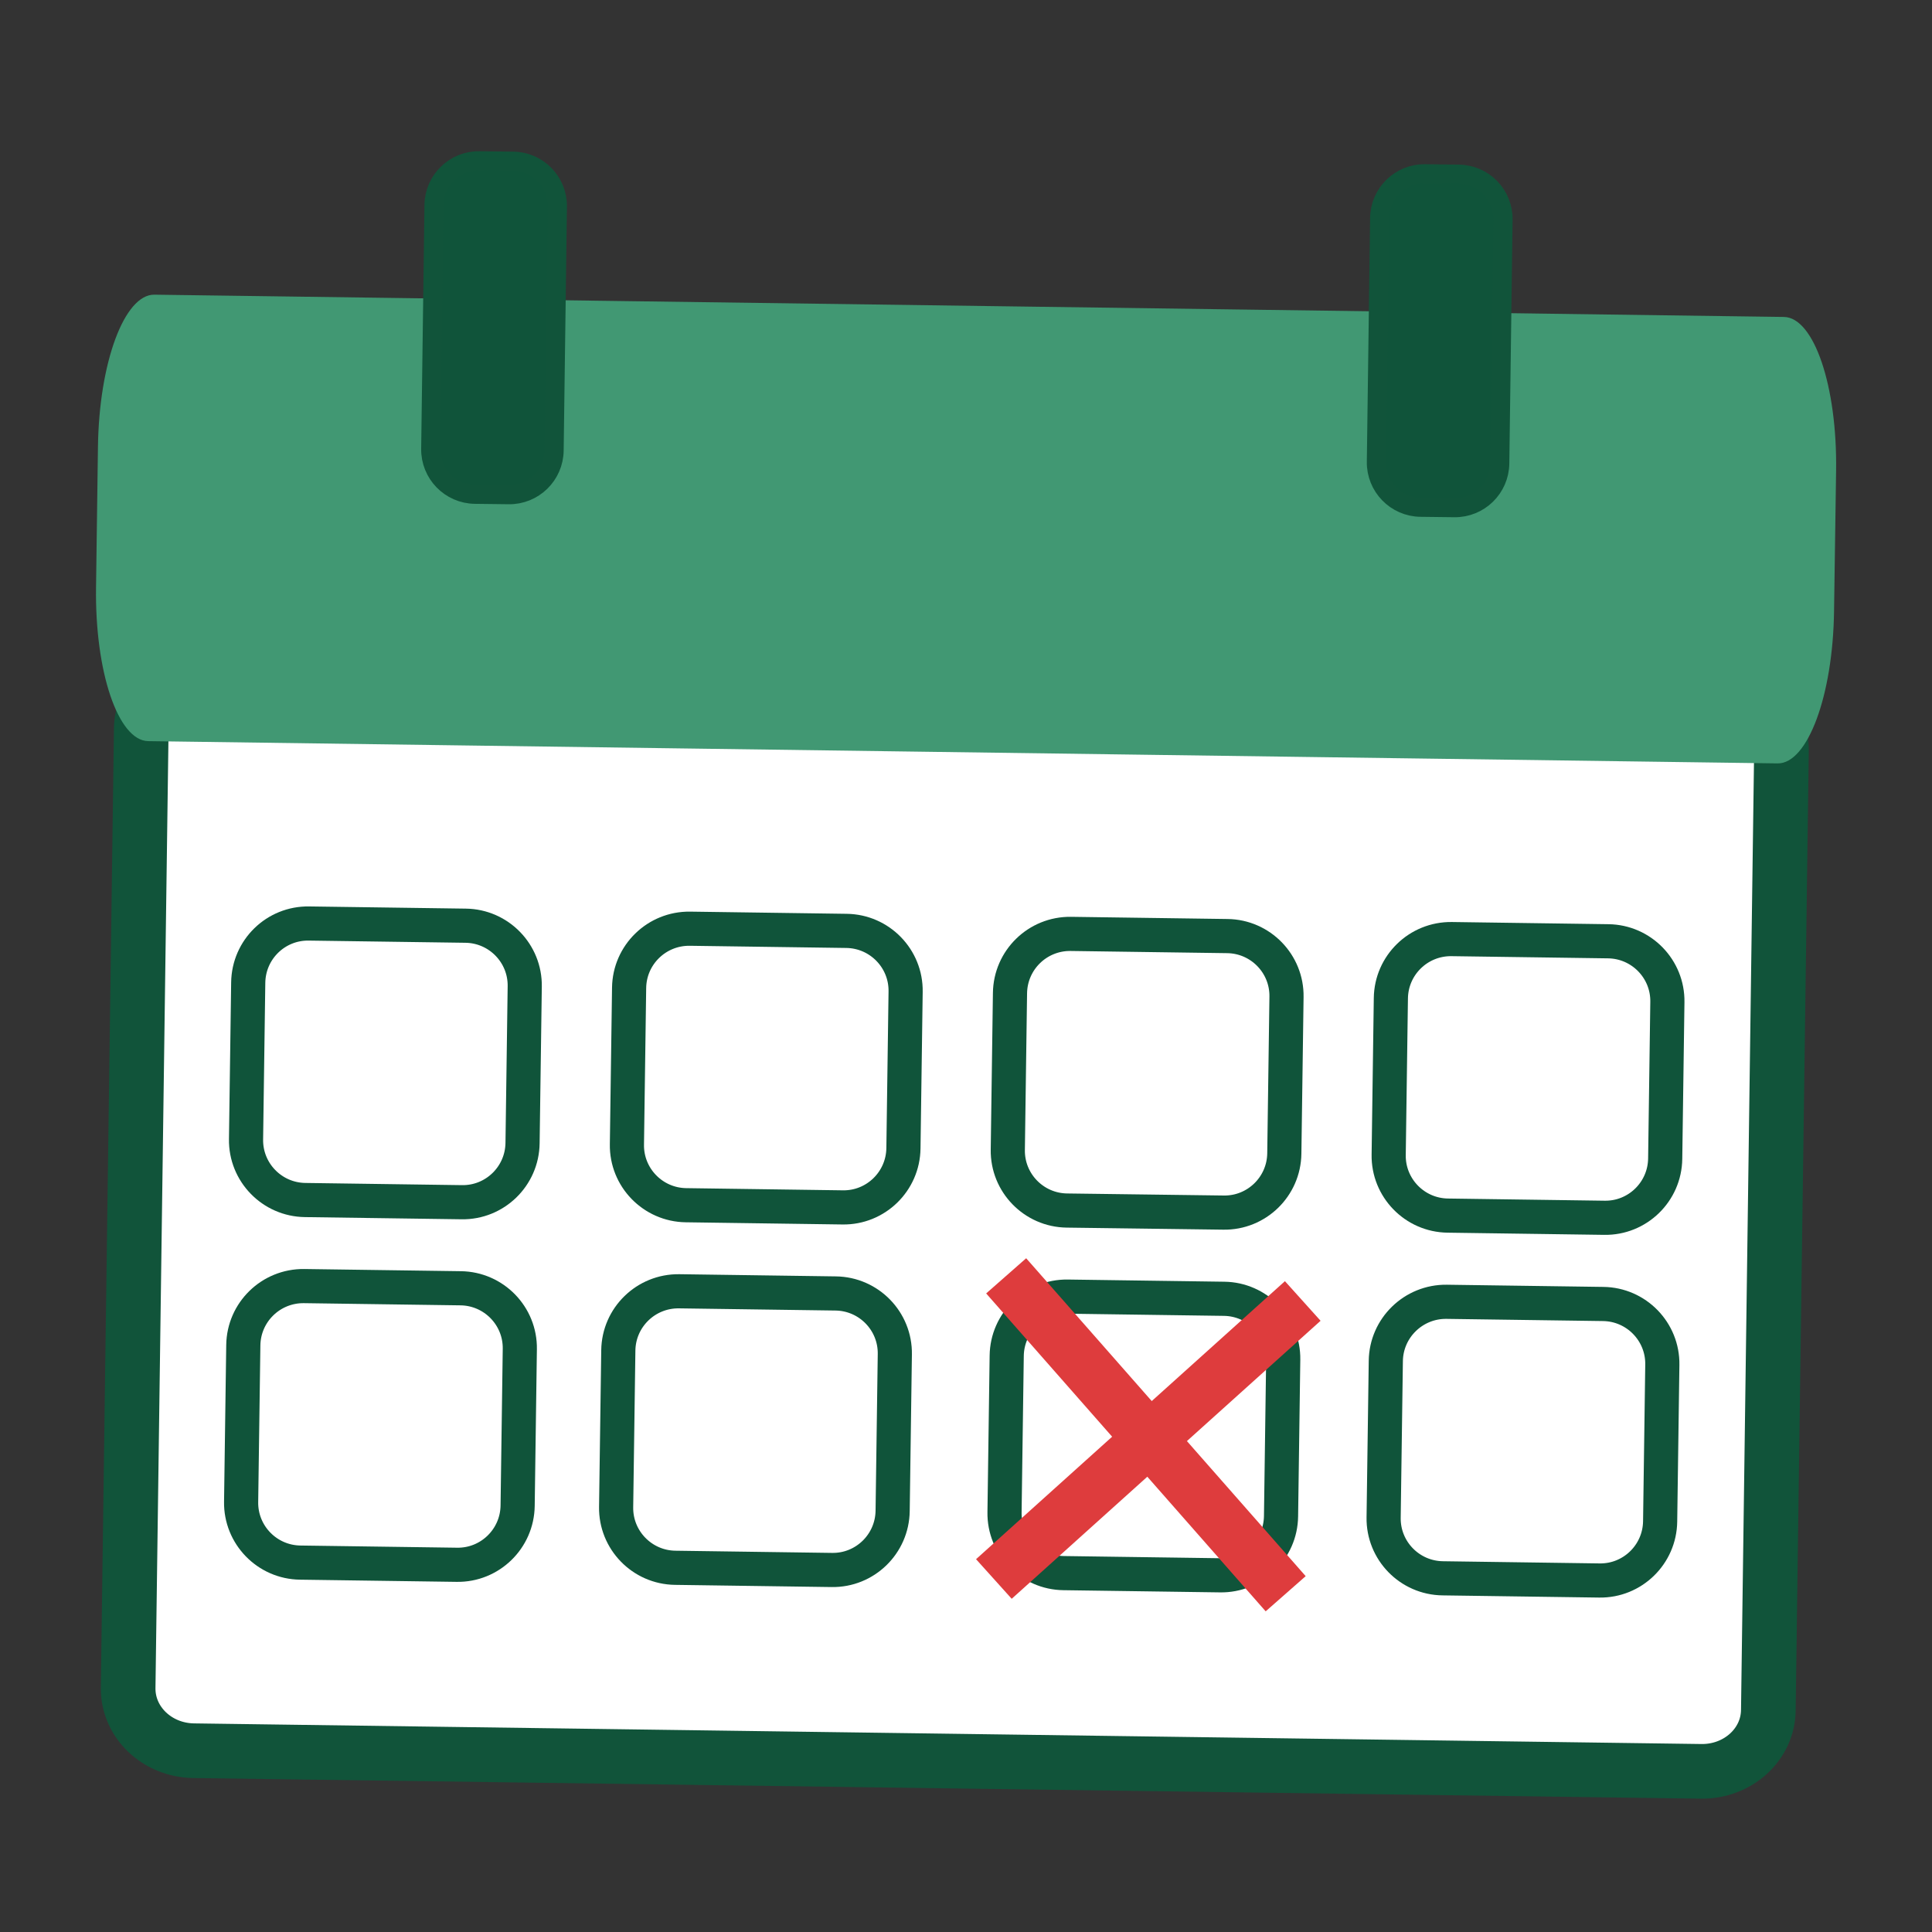
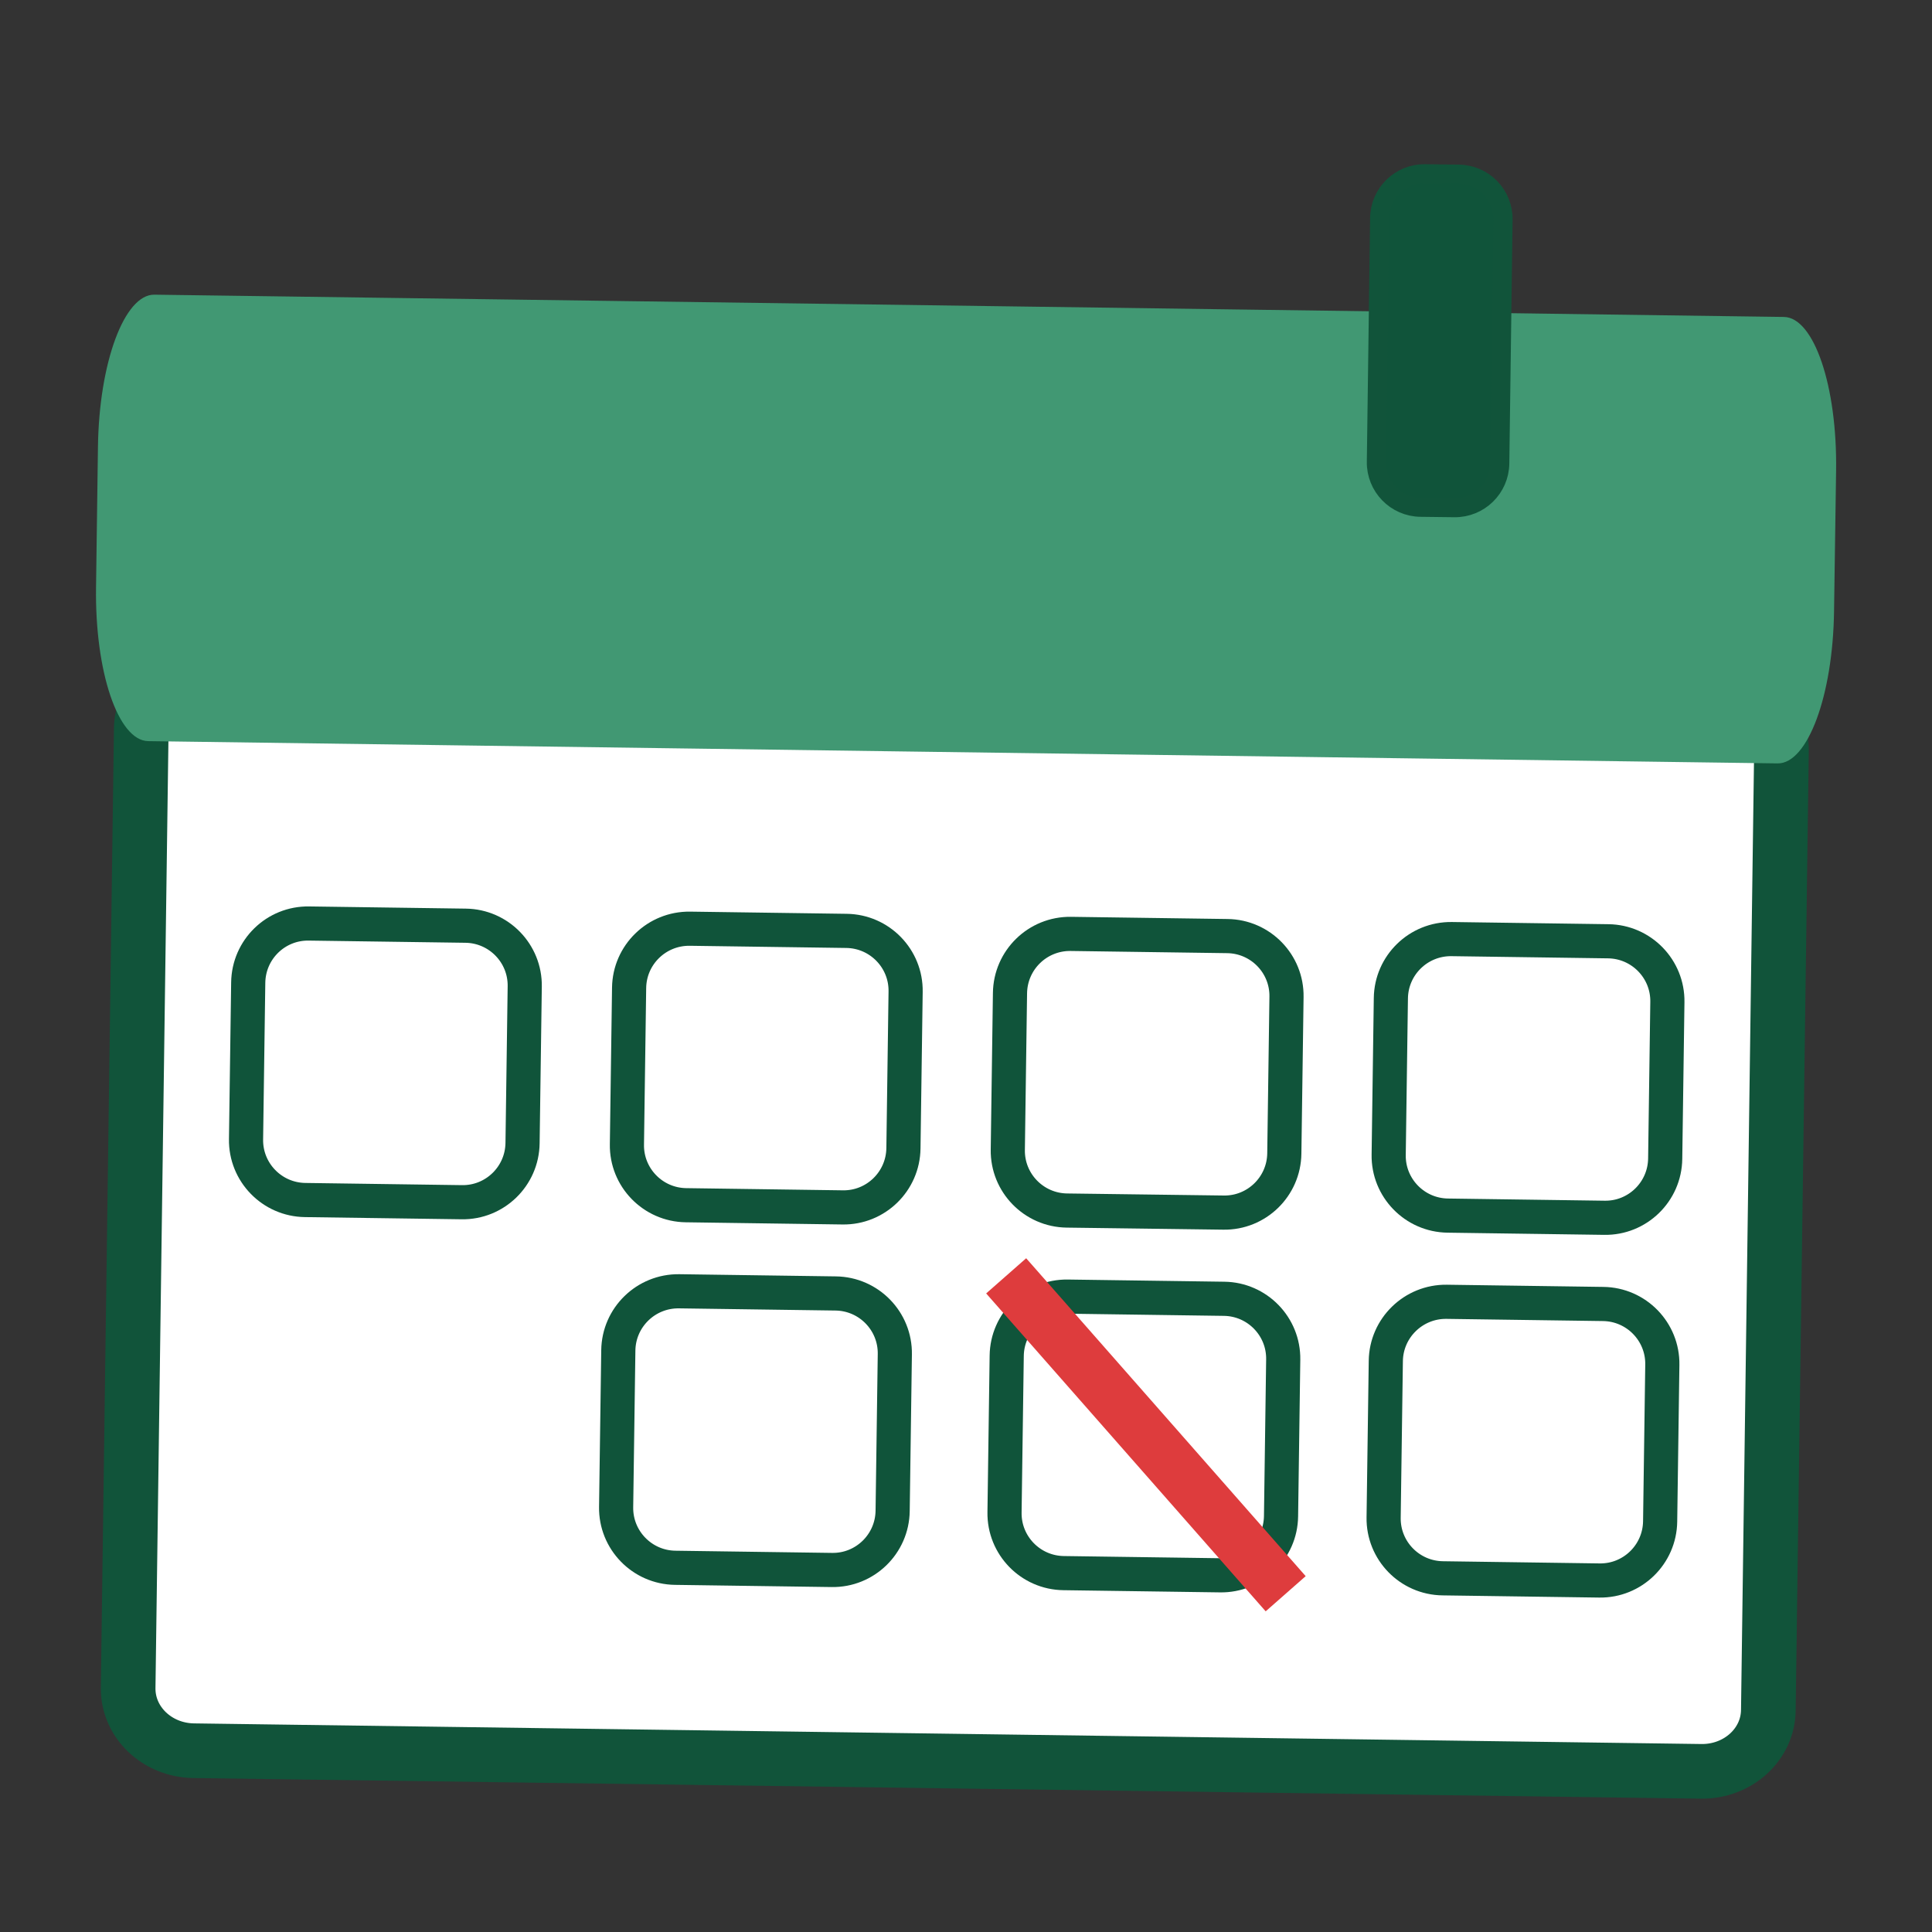
<svg xmlns="http://www.w3.org/2000/svg" version="1.1" id="Ebene_1" x="0px" y="0px" viewBox="0 0 1414.2 1414.2" style="enable-background:new 0 0 1414.2 1414.2;" xml:space="preserve">
  <rect x="0" y="0" width="1414.2" height="1414.2" fill="#333333" stroke="none" />
  <style type="text/css">
	.st0{fill:#C99D66;}
	.st1{fill:#CCCACA;}
	.st2{fill:#FFFFFF;stroke:#11543A;stroke-width:40;stroke-miterlimit:10;}
	.st3{fill:#419873;}
	.st4{fill:#FFFFFF;stroke:#10543A;stroke-width:25;stroke-miterlimit:10;}
	.st5{fill:#10543A;stroke:#11543A;stroke-width:14;stroke-miterlimit:10;}
	.st6{fill:none;stroke:#DE3C3D;stroke-width:39;stroke-miterlimit:10;}
</style>
  <path class="st0" d="M566.2,1049.8c-2.1,8.4-10.7,23.8-10.7,23.8s-0.2-17.6,1.9-26.1c2.1-8.5,5.8-14.7,8.2-14.1  C568.1,1034,568.3,1041.4,566.2,1049.8z" />
  <path class="st0" d="M565.6,1048c4.1,7.6,8.3,24.7,8.3,24.7s-12.1-12.8-16.2-20.4c-4.1-7.6-5.7-14.8-3.5-16  C556.4,1035.2,561.5,1040.4,565.6,1048z" />
  <path class="st0" d="M562.7,1054.1c-7.5,4.3-24.5,8.9-24.5,8.9s12.5-12.4,20-16.7s14.6-6.1,15.9-3.9  C575.2,1044.5,570.2,1049.8,562.7,1054.1z" />
  <rect x="179.3" y="814.8" transform="matrix(1.369955e-02 -1 1 1.369955e-02 -638.908 1133.256)" class="st1" width="151.4" height="151.4" />
  <rect x="179.3" y="814.8" transform="matrix(1.369955e-02 -1 1 1.369955e-02 -638.908 1133.256)" class="st1" width="151.4" height="151.4" />
  <path class="st2" d="M1294.4,1251.9c-0.3,25.1-22.3,45-49.1,44.7l-1103.6-15.1c-26.8-0.4-48.2-20.9-47.9-46l9.6-702.1  c0.3-25.1,22.3-45,49.1-44.7l1103.6,15.1c26.8,0.4,48.2,20.9,47.9,46L1294.4,1251.9L1294.4,1251.9z" />
  <path class="st3" d="M1342.5,447.3c-0.8,61.9-19.4,111.8-41.3,111.5L108.5,542.5c-22-0.3-39.1-50.7-38.2-112.6l1.4-102.7  c0.8-61.9,19.4-111.8,41.3-111.5L1305.8,232c22,0.3,39.1,50.7,38.2,112.6L1342.5,447.3L1342.5,447.3z" />
  <path class="st4" d="M226.2,676l114.6,1.6c24.3,0.3,43.7,20.3,43.3,44.5l-1.6,114.6c-0.3,24.3-20.3,43.7-44.5,43.3l-114.6-1.6  c-24.3-0.3-43.7-20.3-43.3-44.5l1.6-114.6C182,695,201.9,675.6,226.2,676z" />
  <path class="st4" d="M505,679.8l114.6,1.6c24.3,0.3,43.7,20.3,43.3,44.5l-1.6,114.6c-0.3,24.3-20.3,43.7-44.5,43.3l-114.6-1.6  c-24.3-0.3-43.7-20.3-43.3-44.5l1.6-114.6C460.8,698.9,480.7,679.5,505,679.8z" />
  <path class="st4" d="M783.8,683.6l114.6,1.6c24.3,0.3,43.7,20.3,43.3,44.5l-1.6,114.6c-0.3,24.3-20.3,43.7-44.5,43.3L781,886.1  c-24.3-0.3-43.7-20.3-43.3-44.5l1.6-114.6C739.6,702.7,759.5,683.3,783.8,683.6z" />
  <path class="st4" d="M1062.6,687.4l114.6,1.6c24.3,0.3,43.7,20.3,43.3,44.5l-1.6,114.6c-0.3,24.3-20.3,43.7-44.5,43.3l-114.6-1.6  c-24.3-0.3-43.7-20.3-43.3-44.5l1.6-114.6C1018.4,706.5,1038.3,687.1,1062.6,687.4z" />
-   <path class="st4" d="M222.6,941.4l114.6,1.6c24.3,0.3,43.7,20.3,43.3,44.5l-1.6,114.6c-0.3,24.3-20.3,43.7-44.5,43.3l-114.6-1.6  c-24.3-0.3-43.7-20.3-43.3-44.5l1.6-114.6C178.4,960.5,198.3,941.1,222.6,941.4z" />
  <path class="st4" d="M497.1,945.2l114.6,1.6c24.3,0.3,43.7,20.3,43.3,44.5l-1.6,114.6c-0.3,24.3-20.3,43.7-44.5,43.3l-114.6-1.6  c-24.3-0.3-43.7-20.3-43.3-44.5l1.6-114.6C452.9,964.3,472.8,944.9,497.1,945.2z" />
  <path class="st4" d="M1058.9,952.9l114.6,1.6c24.3,0.3,43.7,20.3,43.3,44.5l-1.6,114.6c-0.3,24.3-20.3,43.7-44.5,43.3l-114.6-1.6  c-24.3-0.3-43.7-20.3-43.3-44.5l1.6-114.6C1014.7,972,1034.7,952.6,1058.9,952.9z" />
  <path class="st4" d="M781.4,949.1l114.6,1.6c24.3,0.3,43.7,20.3,43.3,44.5l-1.6,114.6c-0.3,24.3-20.3,43.7-44.5,43.3l-114.6-1.6  c-24.3-0.3-43.7-20.3-43.3-44.5l1.6-114.6C737.2,968.2,757.1,948.8,781.4,949.1z" />
  <g>
-     <path class="st5" d="M372.3,362.1l-24.6-0.3c-18.2-0.2-32.7-15.2-32.4-33.3l2.4-178.4c0.2-18.2,15.2-32.7,33.3-32.4l24.6,0.3   c18.2,0.2,32.7,15.2,32.4,33.3l-2.4,178.4C405.4,347.8,390.5,362.4,372.3,362.1z" />
    <path class="st5" d="M1064.5,371.6l-24.6-0.3c-18.2-0.2-32.7-15.2-32.4-33.3l2.4-178.4c0.2-18.2,15.2-32.7,33.3-32.4l24.6,0.3   c18.2,0.2,32.7,15.2,32.4,33.3l-2.4,178.4C1097.6,357.3,1082.7,371.9,1064.5,371.6z" />
  </g>
  <line class="st6" x1="736.5" y1="933.9" x2="941.1" y2="1166.6" />
-   <line class="st6" x1="953.6" y1="952.3" x2="727.5" y2="1155.8" />
</svg>